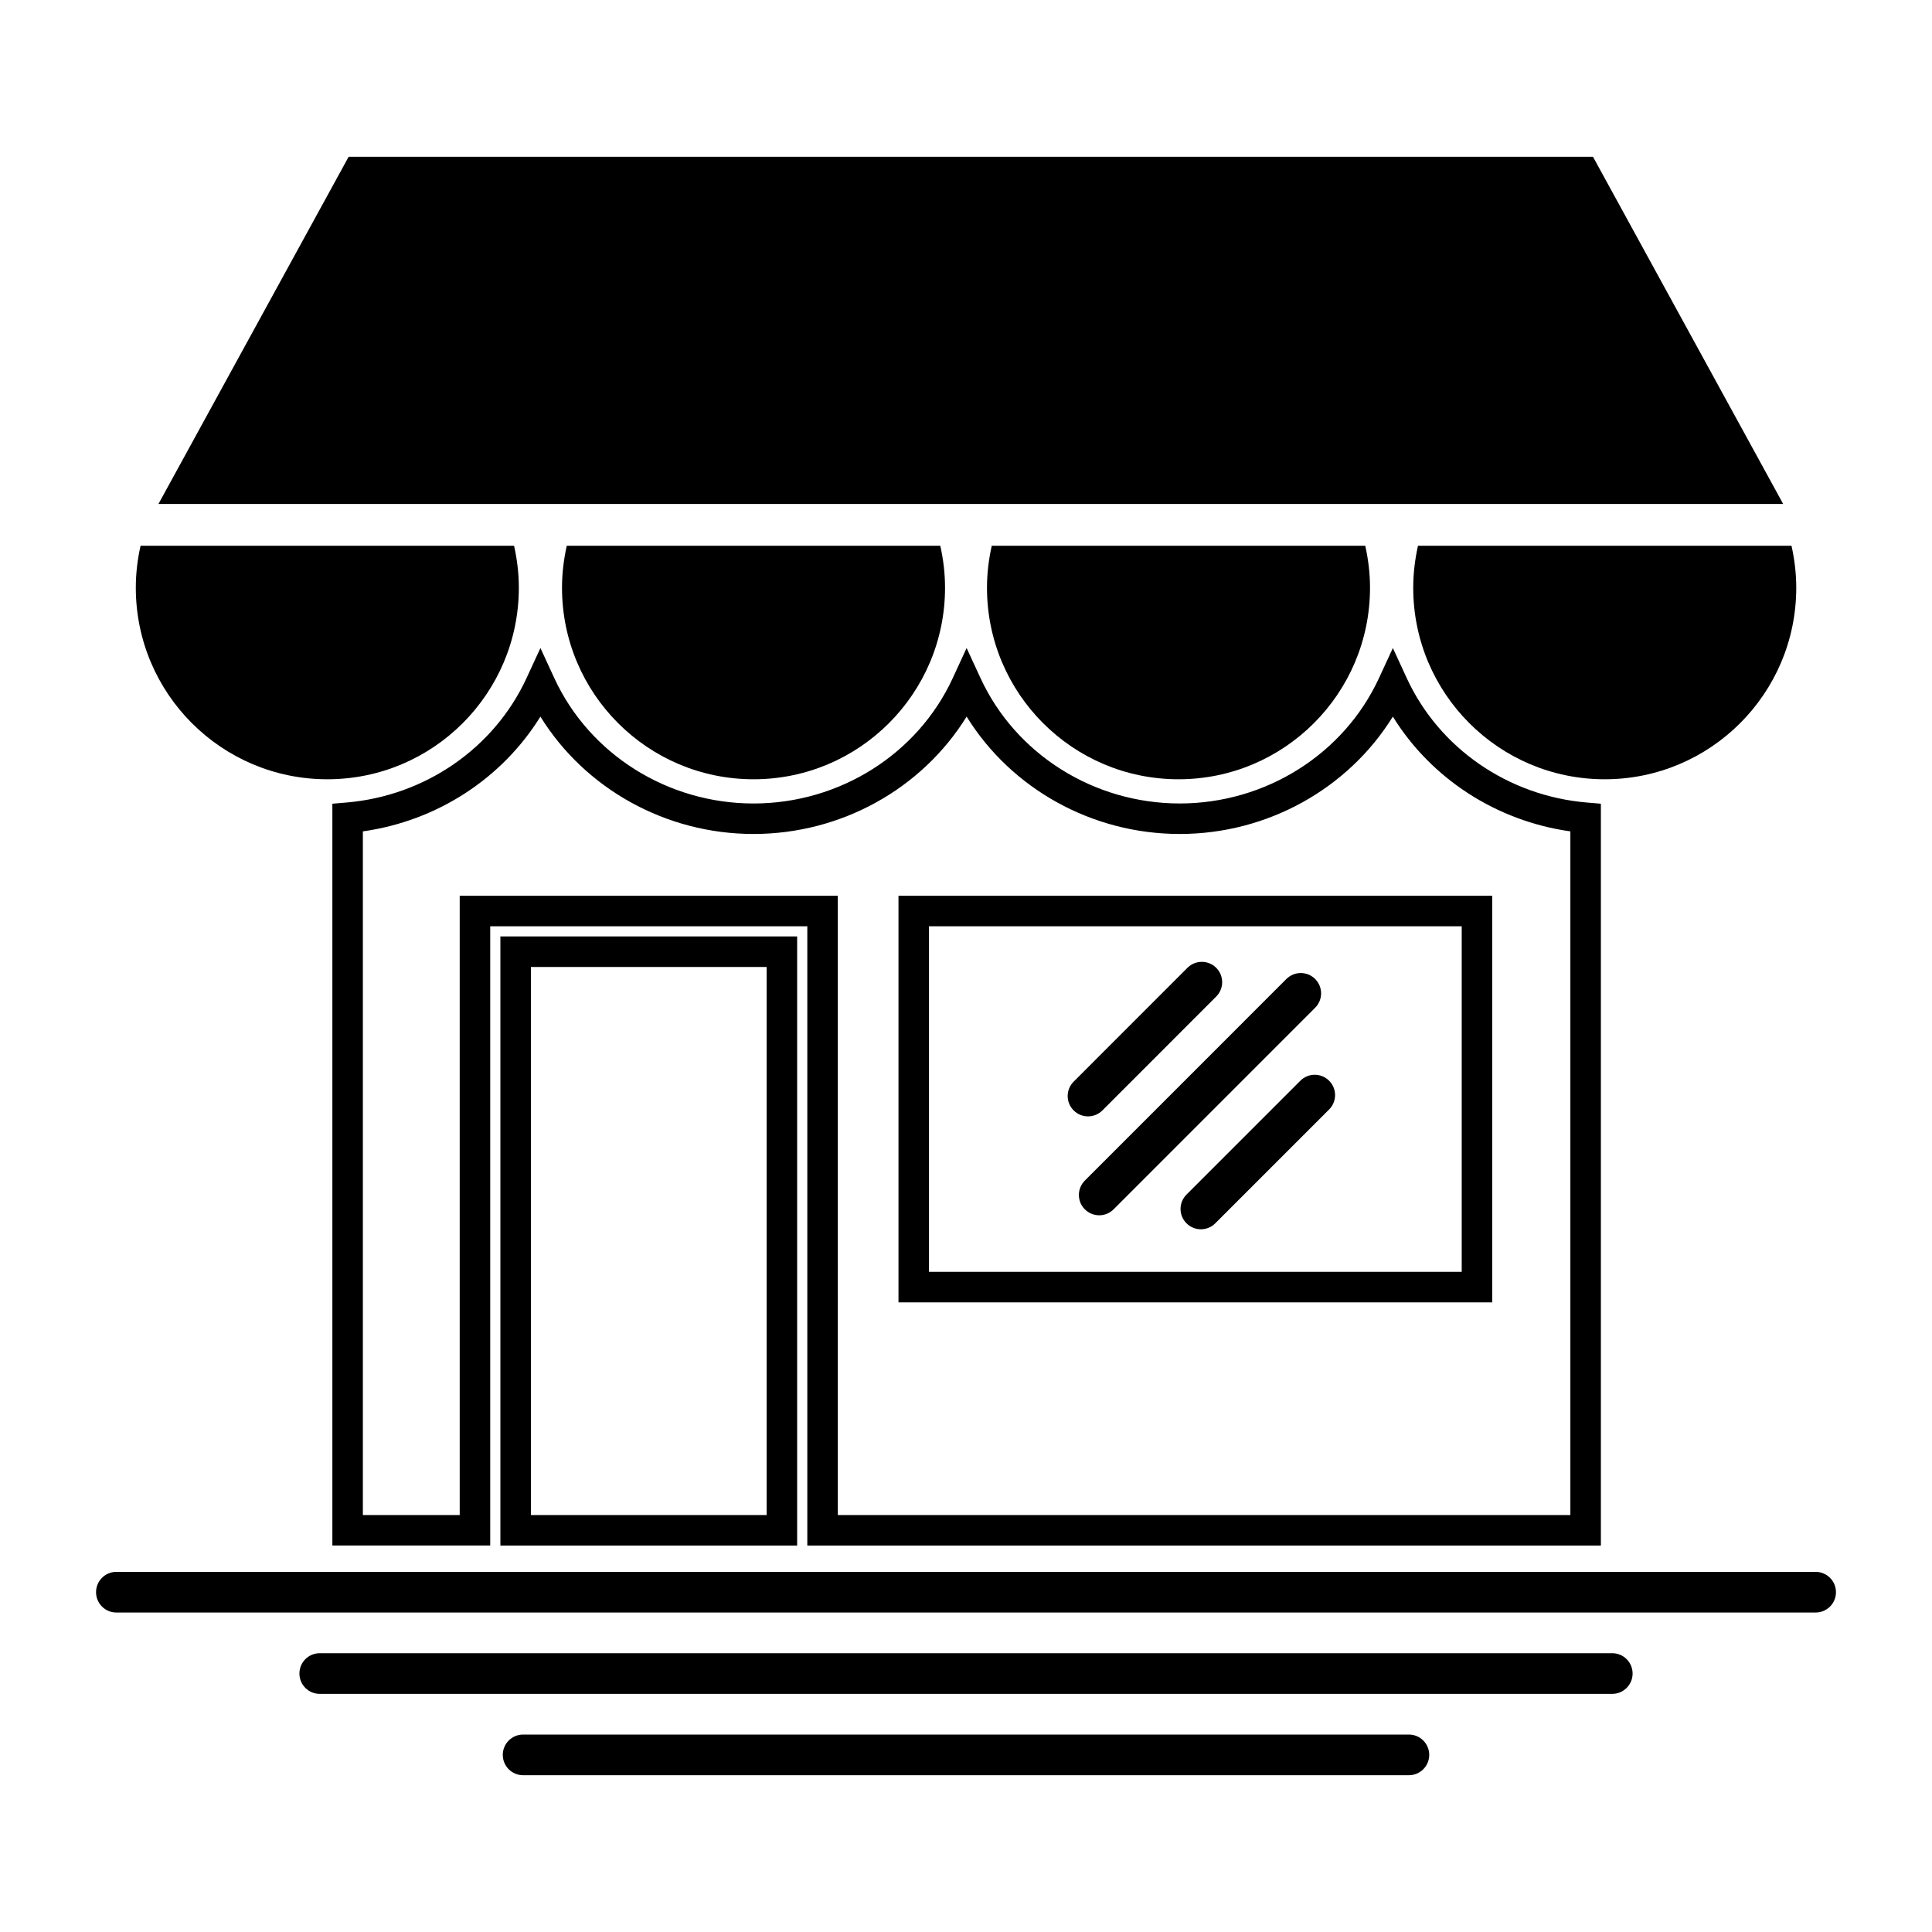
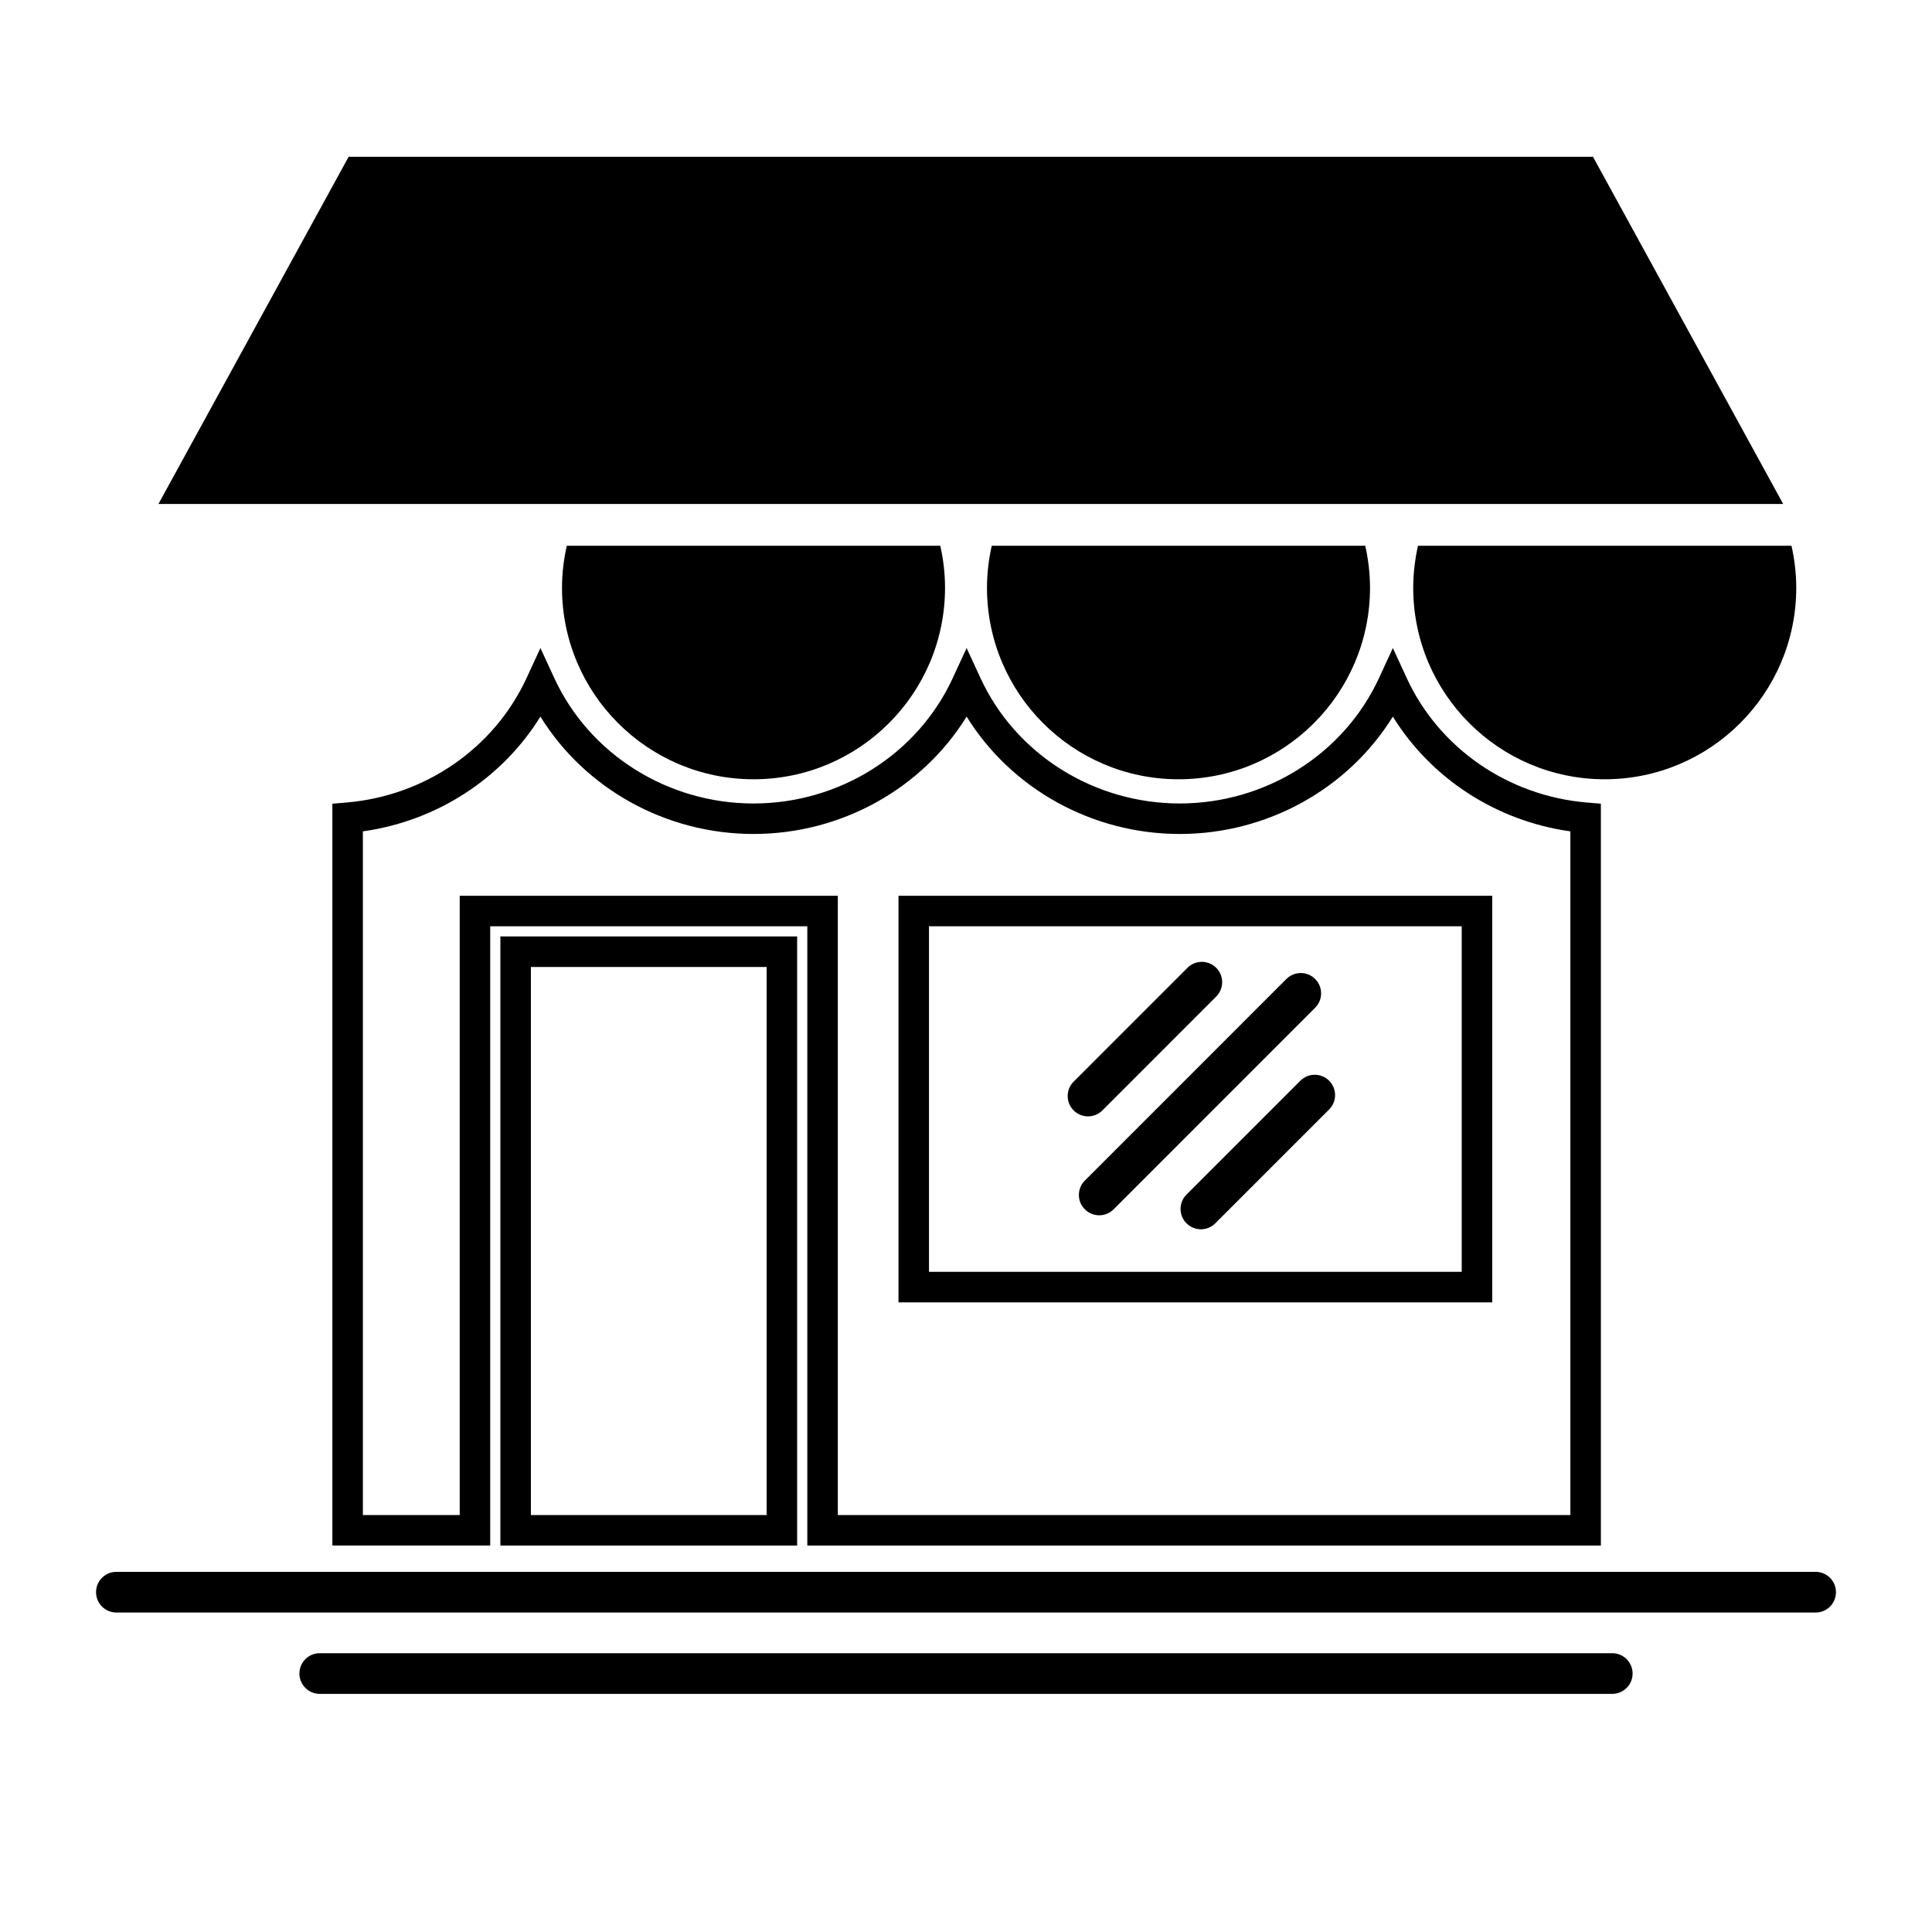
<svg xmlns="http://www.w3.org/2000/svg" fill="#000000" version="1.1" x="0px" y="0px" viewBox="0 0 95 95" enable-background="new 0 0 95 95" xml:space="preserve">
  <g>
    <polygon points="78.33,7.709 17.143,7.709 7.791,24.781 87.682,24.781  " />
  </g>
  <g>
    <path d="M53.5,54.894c0.256,0,0.512-0.098,0.707-0.293l5.596-5.598c0.391-0.391,0.391-1.023,0-1.414s-1.023-0.391-1.414,0   l-5.596,5.598c-0.391,0.391-0.391,1.023,0,1.414C52.988,54.796,53.244,54.894,53.5,54.894z" />
  </g>
  <g>
    <path d="M53.344,59.465c0.195,0.195,0.451,0.293,0.707,0.293s0.512-0.098,0.707-0.293l9.91-9.912c0.391-0.391,0.391-1.023,0-1.414   s-1.023-0.391-1.414,0l-9.91,9.912C52.953,58.442,52.953,59.075,53.344,59.465z" />
  </g>
  <g>
    <path d="M63.941,53.141l-5.598,5.598c-0.391,0.391-0.391,1.023,0,1.414c0.195,0.195,0.451,0.293,0.707,0.293   s0.512-0.098,0.707-0.293l5.598-5.598c0.391-0.391,0.391-1.023,0-1.414S64.332,52.75,63.941,53.141z" />
  </g>
  <g>
-     <path d="M6.912,26.835c-0.15,0.665-0.234,1.355-0.234,2.065c0,5.201,4.215,9.418,9.416,9.418s9.418-4.217,9.418-9.418   c0-0.71-0.086-1.4-0.234-2.065H6.912z" />
-   </g>
+     </g>
  <g>
    <path d="M27.869,26.835c-0.148,0.665-0.234,1.355-0.234,2.065c0,5.201,4.217,9.418,9.418,9.418s9.416-4.217,9.416-9.418   c0-0.71-0.084-1.4-0.234-2.065H27.869z" />
  </g>
  <g>
    <path d="M48.766,26.835c-0.148,0.665-0.234,1.355-0.234,2.065c0,5.201,4.217,9.418,9.418,9.418c5.199,0,9.416-4.217,9.416-9.418   c0-0.71-0.086-1.4-0.234-2.065H48.766z" />
  </g>
  <g>
    <path d="M69.725,26.835c-0.148,0.665-0.234,1.355-0.234,2.065c0,5.201,4.217,9.418,9.416,9.418c5.201,0,9.418-4.217,9.418-9.418   c0-0.71-0.086-1.4-0.234-2.065H69.725z" />
  </g>
  <g>
    <path d="M39.197,75.997H24.605V46.047h14.592V75.997z M26.105,74.497h11.592V47.547H26.105V74.497z" />
  </g>
  <g>
    <path d="M78.719,75.997H39.697V45.547H24.105v30.449h-7.762V39.52l0.687-0.058c3.874-0.326,7.27-2.671,8.862-6.121l0.682-1.476   l0.681,1.477c1.727,3.746,5.573,6.167,9.797,6.167s8.07-2.42,9.797-6.167l0.681-1.477l0.682,1.476   c1.729,3.747,5.575,6.167,9.797,6.167c4.224,0,8.07-2.42,9.799-6.167l0.682-1.476l0.681,1.477c1.59,3.449,4.985,5.794,8.86,6.12   l0.687,0.058V75.997z M41.197,74.497h36.021V40.88c-3.639-0.51-6.843-2.594-8.729-5.643c-2.195,3.546-6.166,5.771-10.48,5.771   c-4.313,0-8.283-2.225-10.478-5.771c-2.194,3.547-6.165,5.771-10.479,5.771s-8.285-2.225-10.479-5.771   c-1.887,3.048-5.092,5.133-8.73,5.643v33.617h4.762V44.047h18.592V74.497z M73.375,64.039H44.18V44.047h29.195V64.039z    M45.68,62.539h26.195V45.547H45.68V62.539z" />
  </g>
  <g>
    <g>
      <g>
        <path d="M89.277,79.291H5.723c-0.553,0-1-0.447-1-1s0.447-1,1-1h83.555c0.551,0,1,0.447,1,1S89.828,79.291,89.277,79.291z" />
      </g>
    </g>
    <g>
      <g>
        <path d="M79.277,83.291H15.723c-0.553,0-1-0.447-1-1s0.447-1,1-1h63.555c0.551,0,1,0.447,1,1S79.828,83.291,79.277,83.291z" />
      </g>
    </g>
    <g>
      <g>
-         <path d="M69.277,87.291H25.723c-0.553,0-1-0.447-1-1s0.447-1,1-1h43.555c0.551,0,1,0.447,1,1S69.828,87.291,69.277,87.291z" />
-       </g>
+         </g>
    </g>
  </g>
</svg>